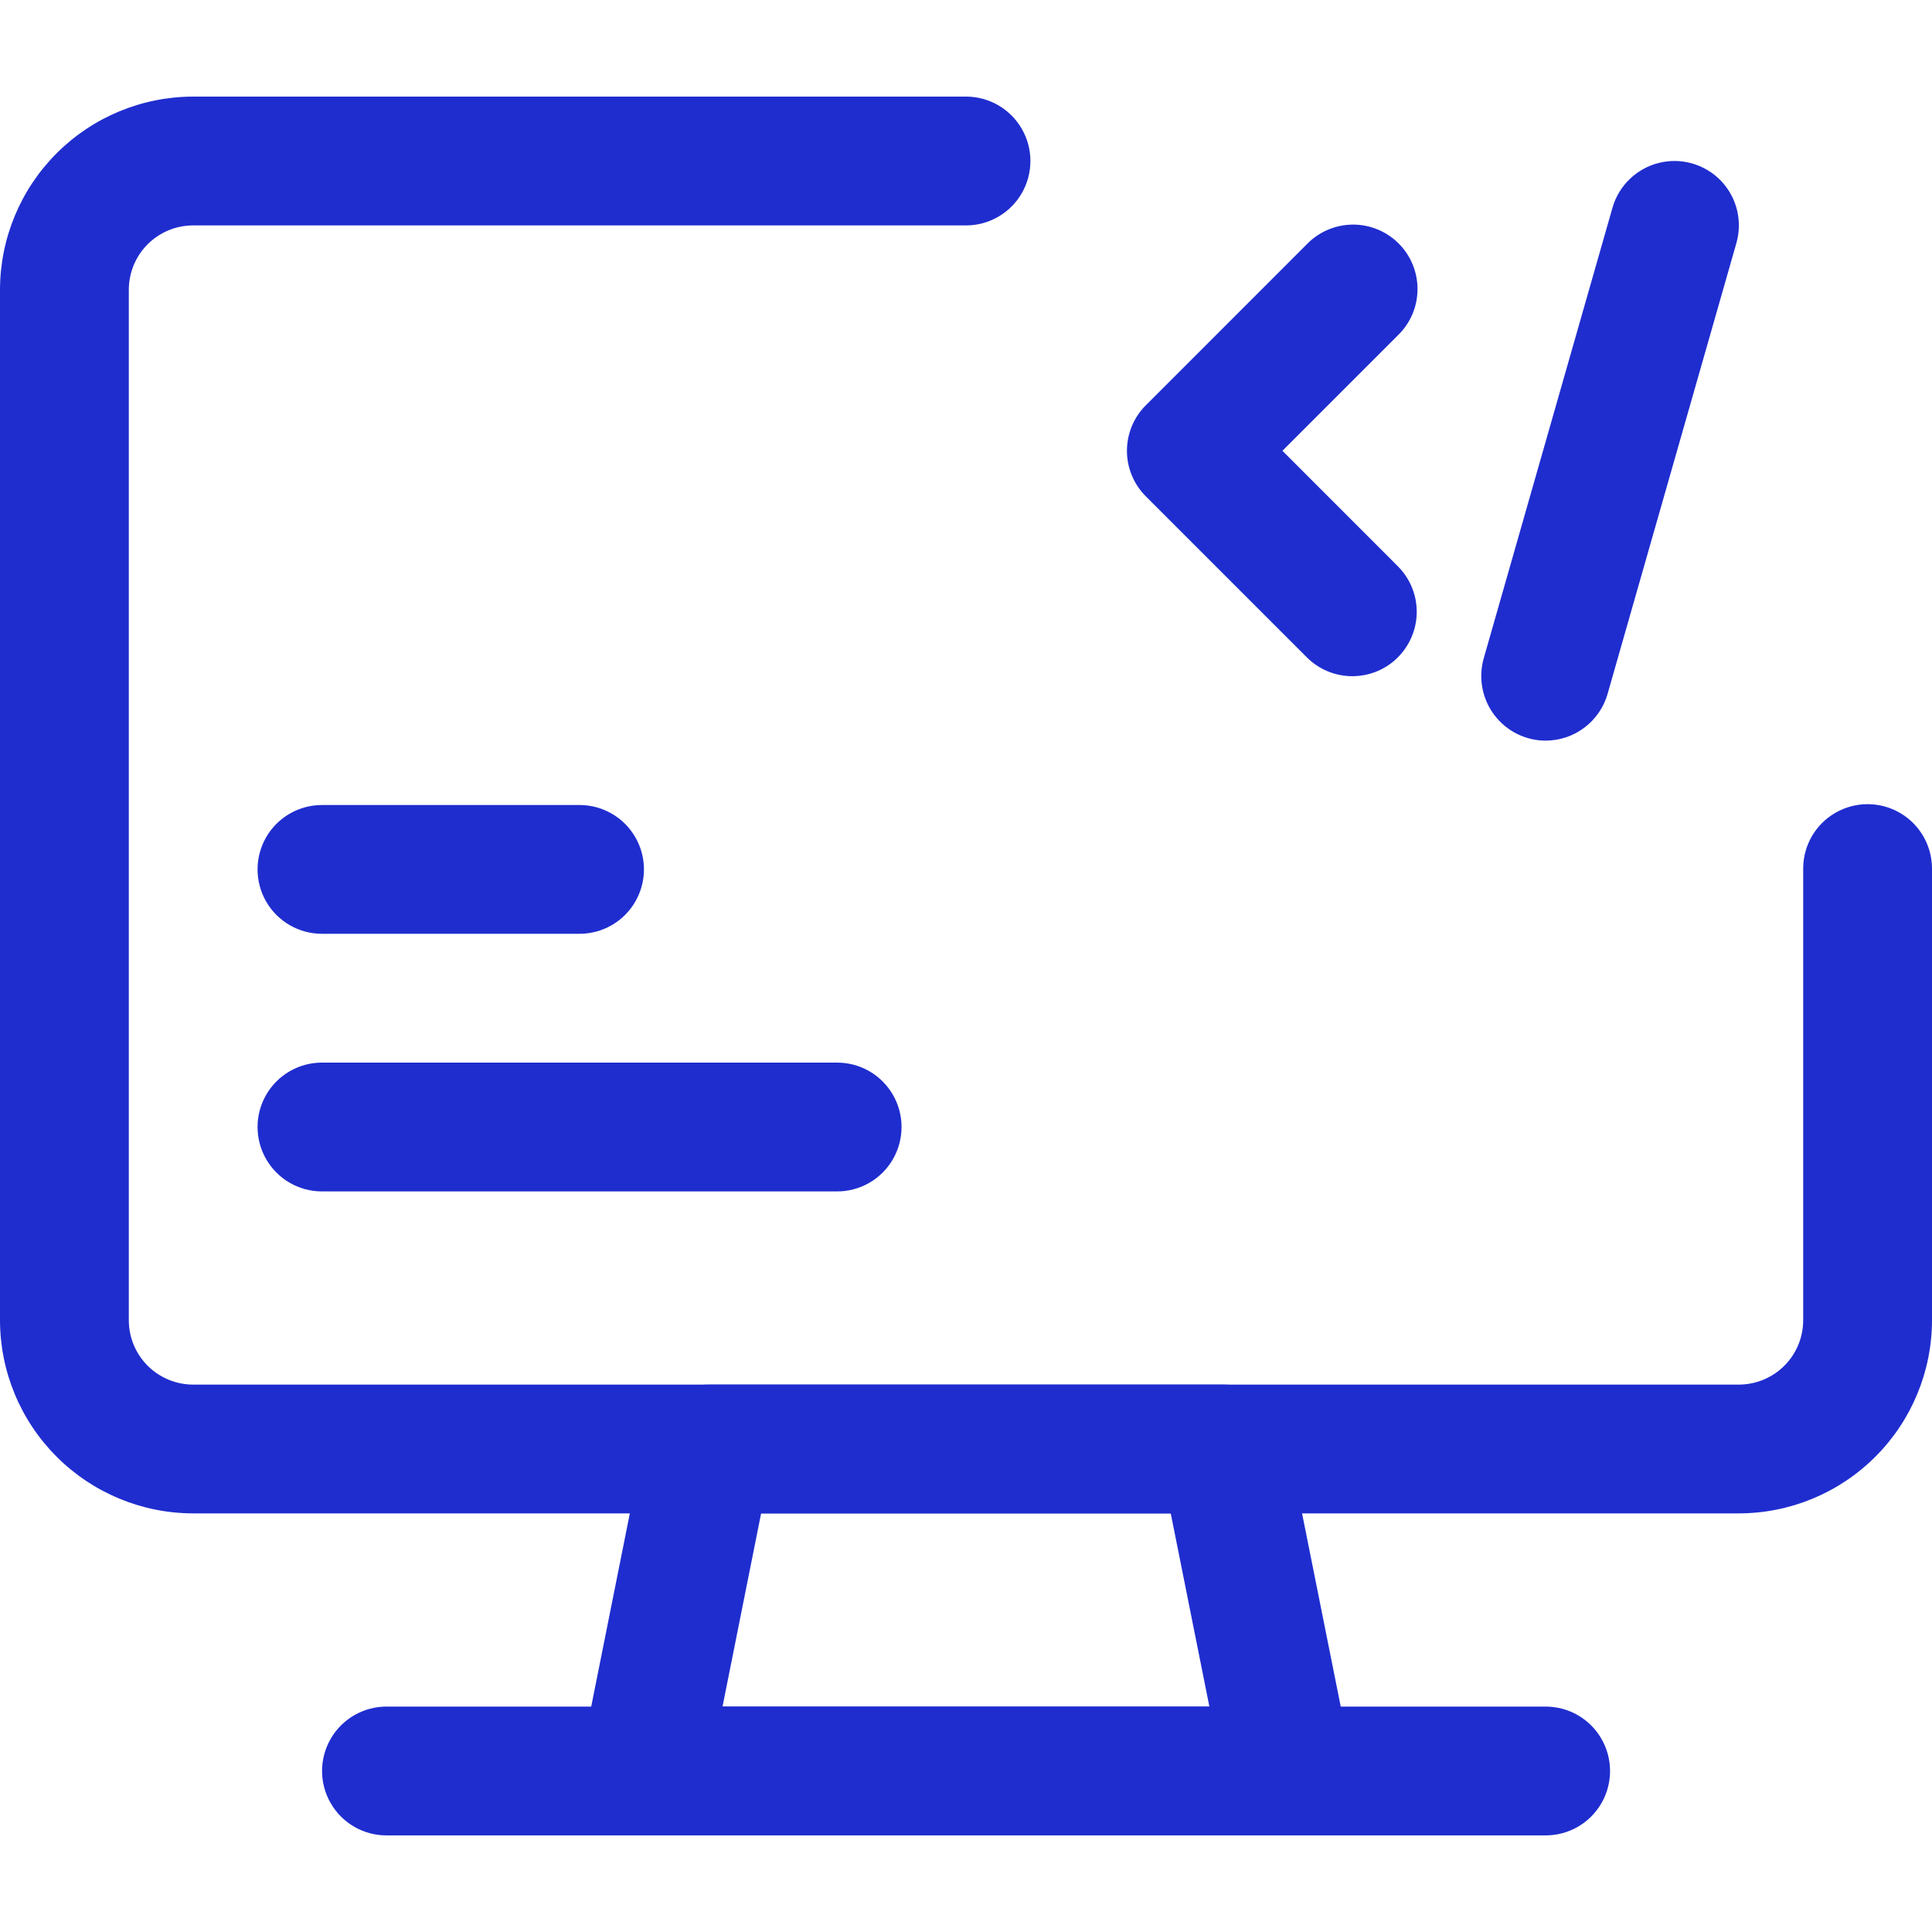
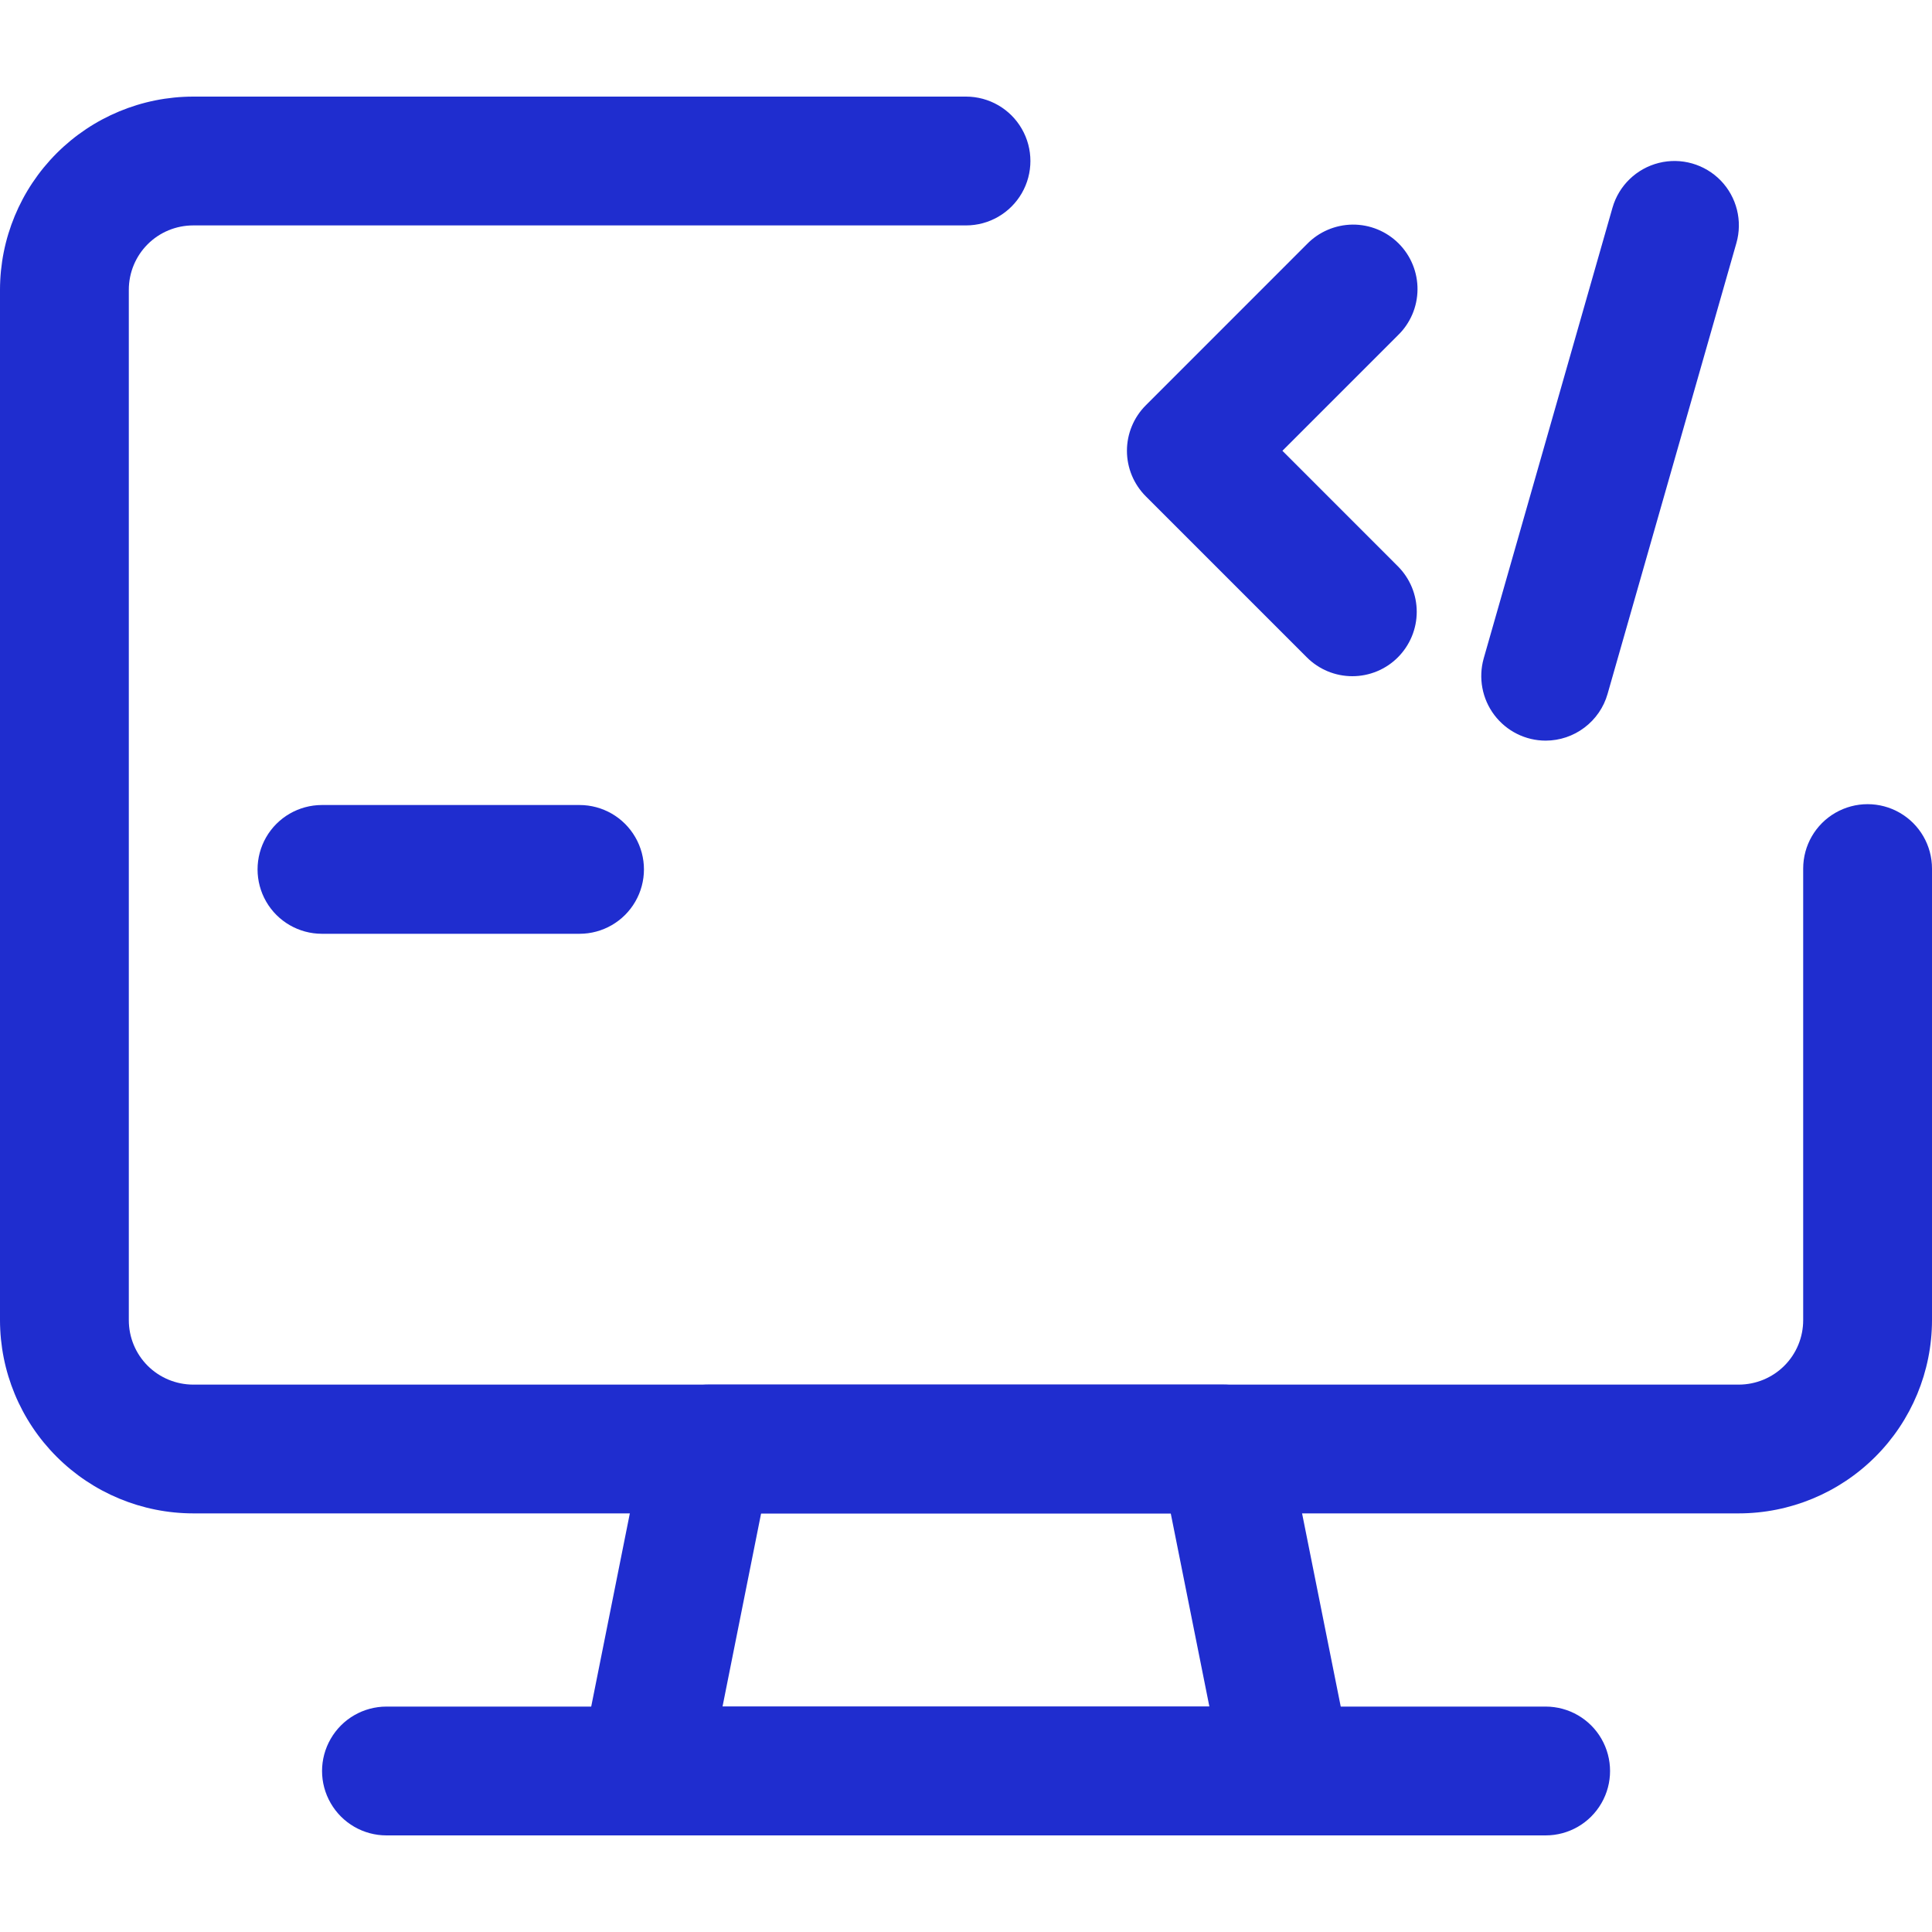
<svg xmlns="http://www.w3.org/2000/svg" width="40" height="40" viewBox="0 0 40 40" fill="none">
  <path d="M36 31.333H4C2.94 31.332 1.923 30.91 1.173 30.16C0.423 29.411 0.001 28.394 0 27.333V6C0.001 4.94 0.423 3.923 1.173 3.173C1.923 2.423 2.94 2.001 4 2H20C20.477 2 20.917 2.254 21.155 2.667C21.393 3.079 21.393 3.588 21.155 4C20.917 4.412 20.477 4.667 20 4.667H4C3.646 4.667 3.307 4.807 3.057 5.057C2.807 5.307 2.667 5.646 2.667 6V27.333C2.667 27.687 2.807 28.026 3.057 28.276C3.307 28.526 3.646 28.666 4 28.667H36C36.354 28.666 36.693 28.526 36.943 28.276C37.193 28.026 37.333 27.687 37.333 27.333V17.983C37.333 17.506 37.587 17.066 38 16.828C38.413 16.59 38.921 16.59 39.333 16.828C39.746 17.066 40 17.506 40 17.983V27.333C39.999 28.394 39.577 29.411 38.827 30.16C38.077 30.91 37.06 31.332 36 31.333L36 31.333Z" fill="#1F2DCF" />
  <path d="M26.666 38H13.333C12.933 38 12.555 37.821 12.302 37.512C12.049 37.203 11.947 36.796 12.026 36.405L13.359 29.738C13.42 29.436 13.583 29.164 13.821 28.969C14.059 28.774 14.358 28.667 14.666 28.667H25.333C25.641 28.667 25.939 28.774 26.177 28.969C26.416 29.164 26.579 29.436 26.639 29.738L27.973 36.405C28.051 36.797 27.95 37.203 27.697 37.512C27.444 37.821 27.065 38 26.666 38ZM14.959 35.333H25.039L24.239 31.333H15.758L14.959 35.333Z" fill="#1F2DCF" />
  <path d="M32.001 38H8.001C7.525 38 7.085 37.746 6.847 37.333C6.608 36.921 6.608 36.413 6.847 36C7.085 35.587 7.525 35.333 8.001 35.333H32.001C32.478 35.333 32.918 35.587 33.156 36C33.394 36.413 33.394 36.921 33.156 37.333C32.918 37.746 32.478 38 32.001 38Z" fill="#1F2DCF" />
  <path d="M11.999 19.333H6.665C6.189 19.333 5.749 19.079 5.511 18.667C5.273 18.254 5.273 17.746 5.511 17.333C5.749 16.921 6.189 16.667 6.665 16.667H11.999C12.475 16.667 12.915 16.921 13.153 17.333C13.392 17.746 13.392 18.254 13.153 18.667C12.915 19.079 12.475 19.333 11.999 19.333Z" fill="#1F2DCF" />
-   <path d="M17.332 24.667H6.665C6.189 24.667 5.749 24.413 5.511 24C5.273 23.587 5.273 23.079 5.511 22.667C5.749 22.254 6.189 22 6.665 22H17.332C17.808 22 18.249 22.254 18.487 22.667C18.725 23.079 18.725 23.587 18.487 24C18.249 24.413 17.808 24.667 17.332 24.667Z" fill="#1F2DCF" />
  <path d="M27.999 14C27.645 14 27.306 13.86 27.056 13.609L23.723 10.276C23.473 10.026 23.332 9.687 23.332 9.333C23.332 8.98 23.473 8.64 23.723 8.391L27.056 5.057C27.304 4.8 27.646 4.654 28.003 4.65C28.361 4.647 28.705 4.788 28.958 5.041C29.211 5.294 29.351 5.638 29.348 5.995C29.345 6.353 29.199 6.694 28.941 6.943L26.551 9.333L28.941 11.724C29.191 11.974 29.332 12.313 29.332 12.667C29.332 13.02 29.191 13.359 28.941 13.61C28.691 13.86 28.352 14 27.999 14L27.999 14Z" fill="#1F2DCF" />
  <path d="M32.002 15.334C31.584 15.334 31.19 15.137 30.938 14.803C30.686 14.469 30.605 14.036 30.718 13.633L33.385 4.3C33.516 3.842 33.882 3.489 34.344 3.373C34.806 3.257 35.295 3.397 35.627 3.739C35.958 4.082 36.081 4.575 35.95 5.033L33.283 14.367C33.204 14.645 33.035 14.89 32.804 15.064C32.573 15.239 32.292 15.333 32.002 15.334V15.334Z" fill="#1F2DCF" />
</svg>